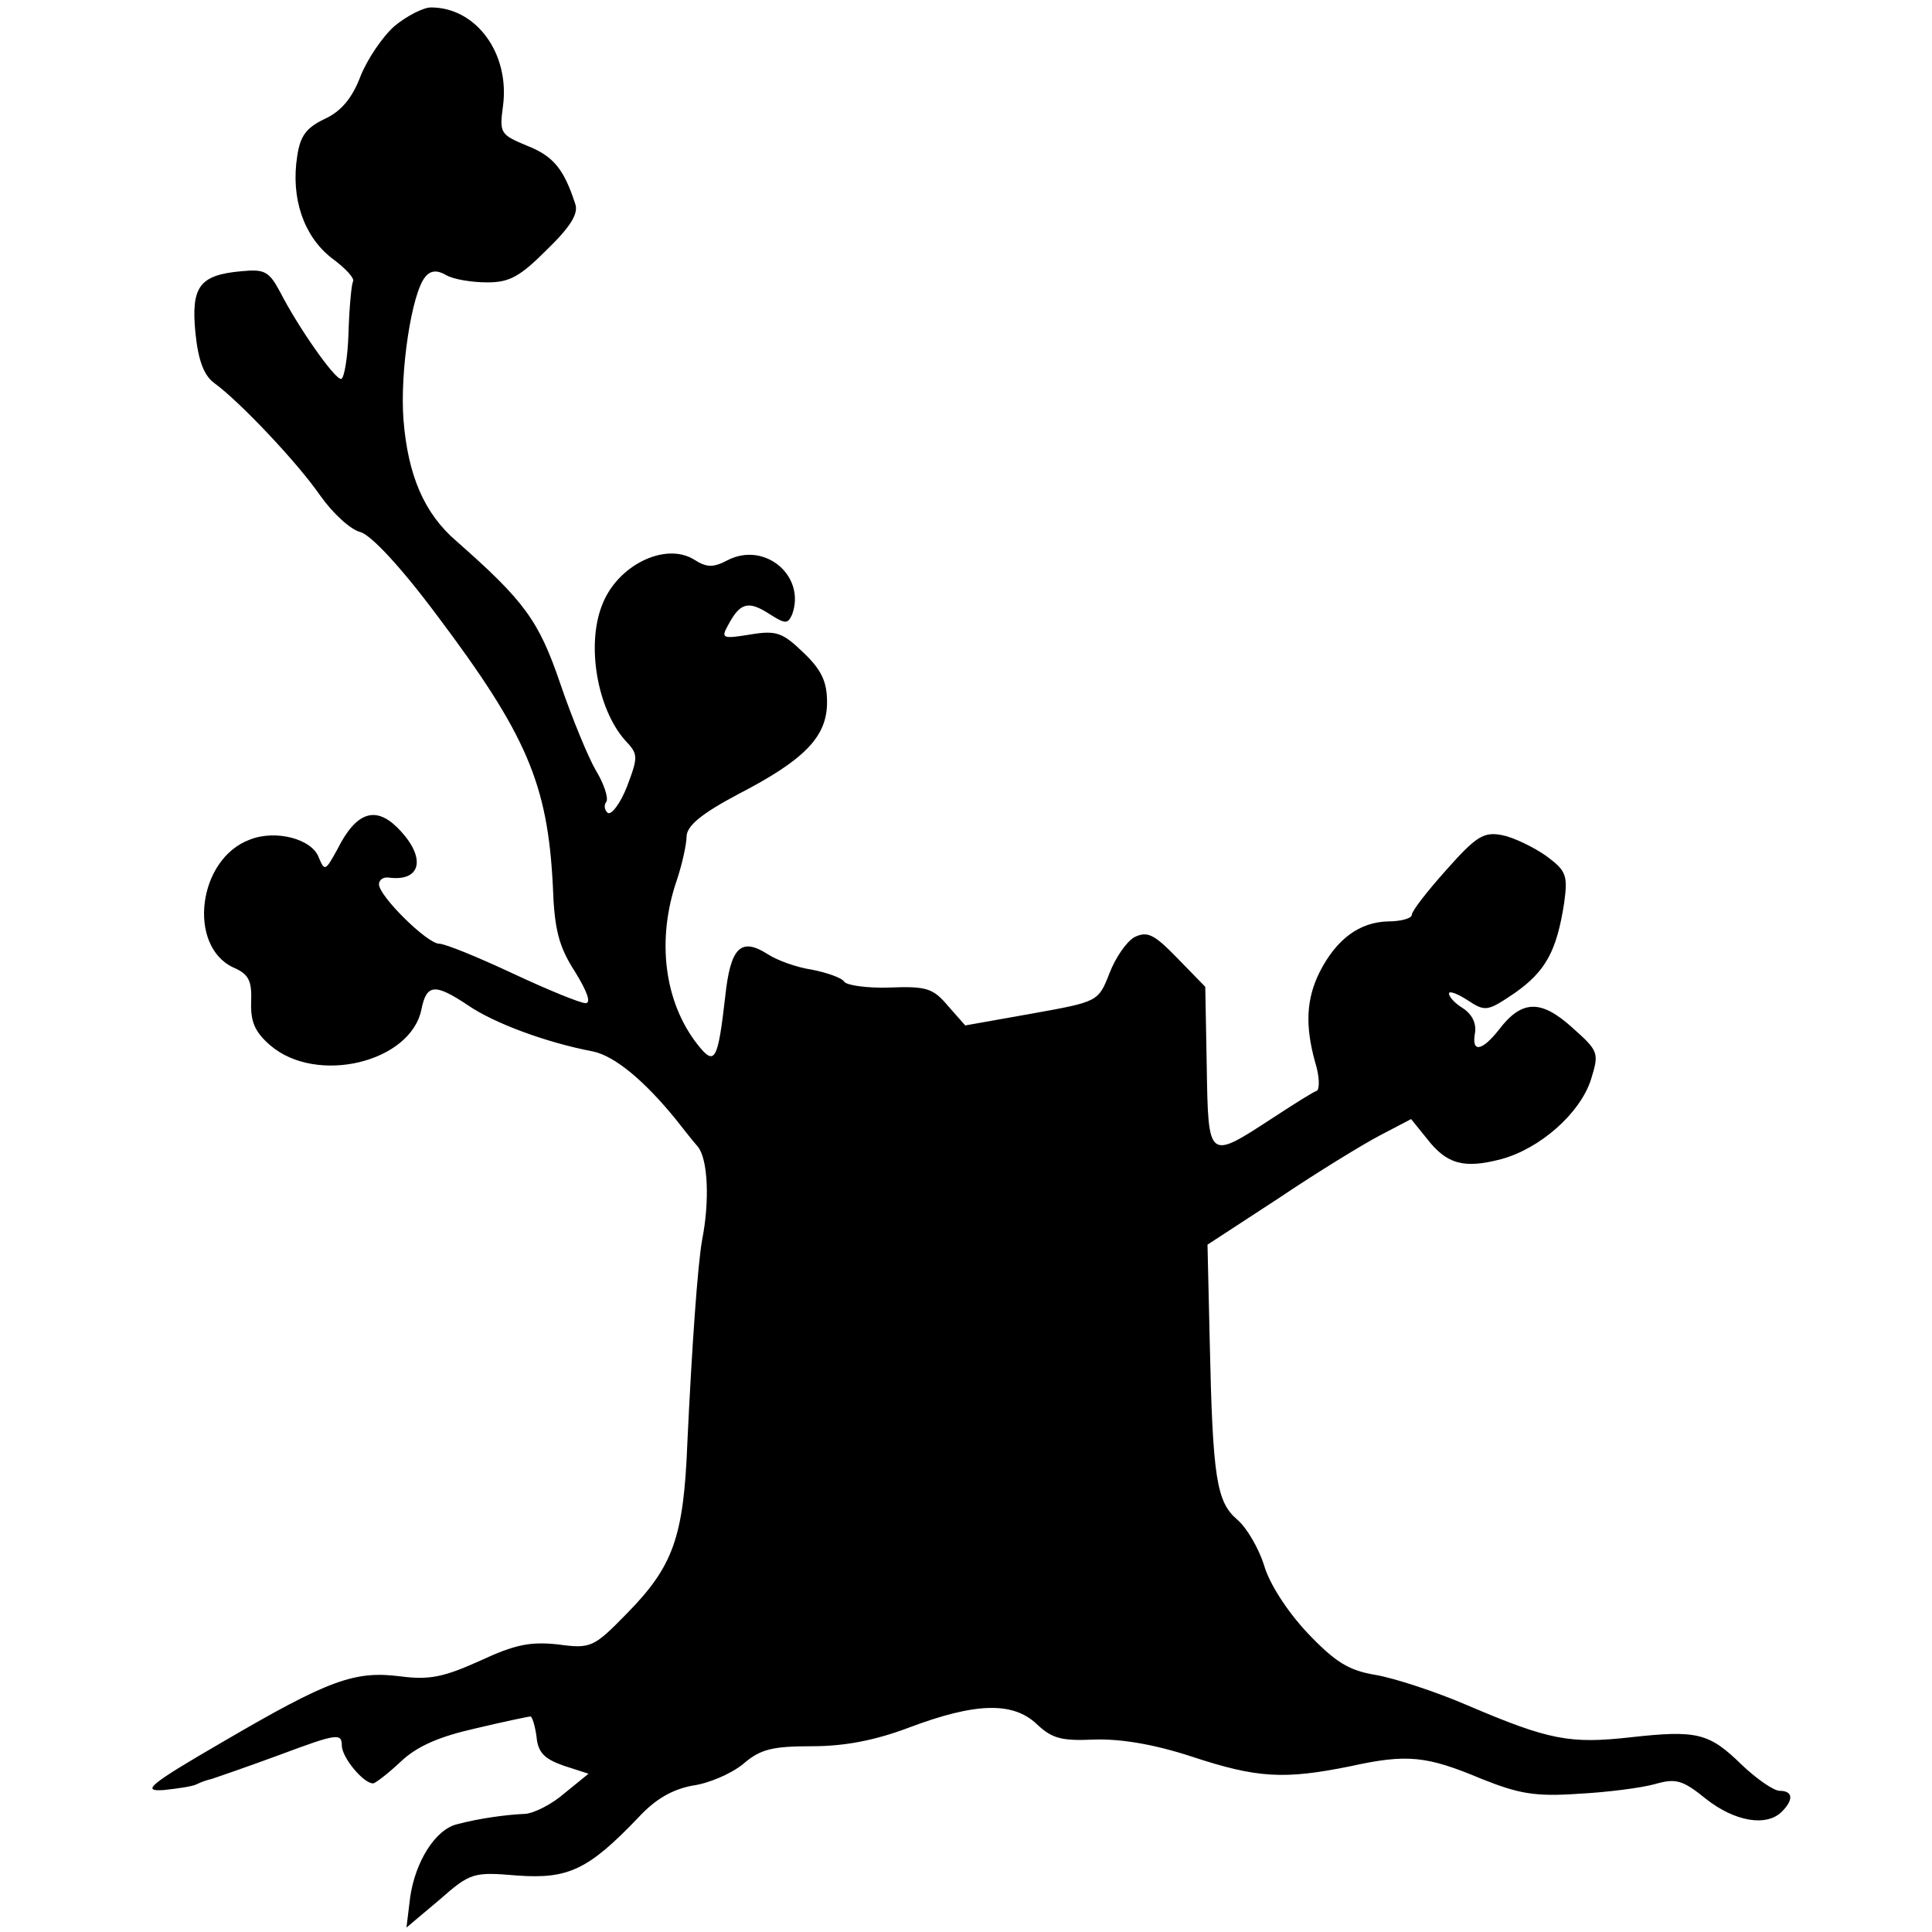
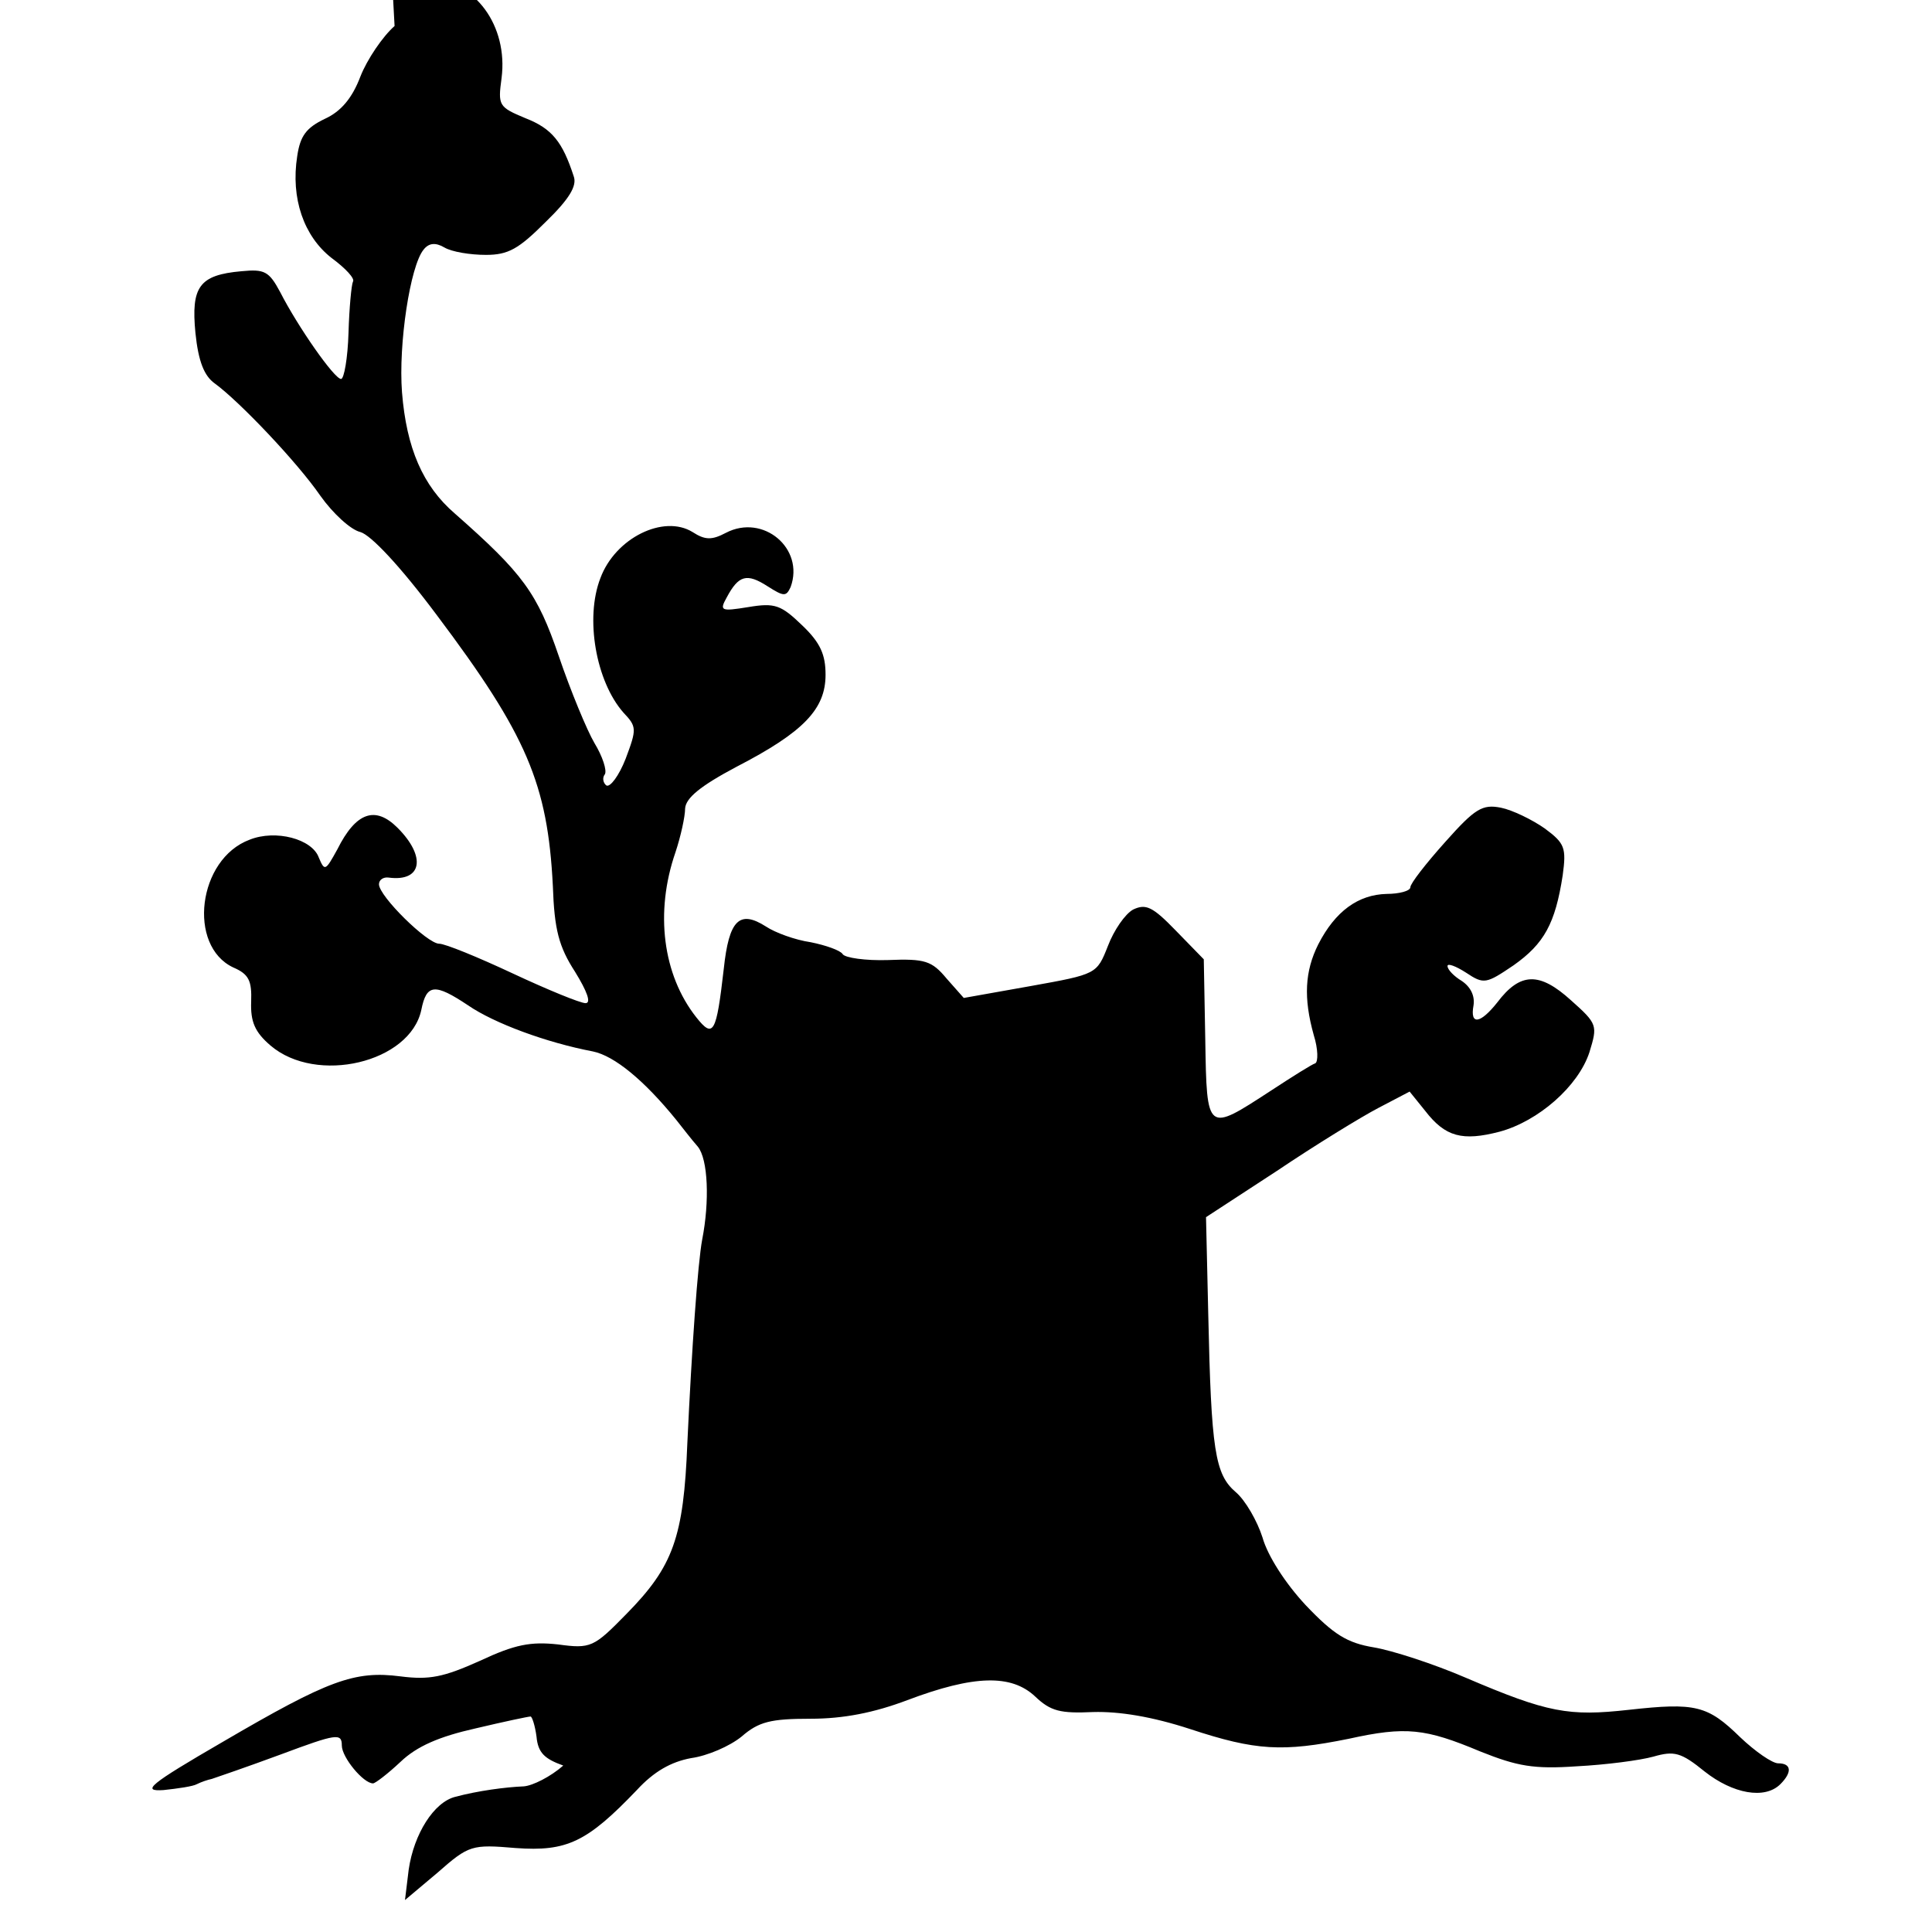
<svg xmlns="http://www.w3.org/2000/svg" version="1.0" width="260pt" height="260pt" viewBox="0 0 260 260" preserveAspectRatio="xMidYMid meet">
  <g transform="translate(0,260) scale(0.1,-0.1)" fill="#000000" stroke="none">
-     <path d="M531 2565 c-16 -14 -37 -45 -46 -68 -11 -29 -26 -47 -48 -57 -25 -12 -33 -23 -37 -50 -9 -57 9 -108 46 -137 19 -14 32 -28 29 -32 -2 -4 -5 -35 -6 -69 -1 -34 -6 -62 -10 -62 -9 0 -58 70 -82 117 -15 28 -21 31 -52 28 -57 -5 -68 -21 -62 -83 4 -39 12 -58 26 -68 33 -24 111 -106 142 -151 17 -24 41 -46 54 -49 14 -4 53 -45 103 -112 121 -161 149 -227 156 -364 2 -59 8 -82 30 -116 16 -26 22 -42 14 -42 -7 0 -51 18 -98 40 -47 22 -91 40 -99 40 -16 0 -81 64 -81 80 0 6 6 10 13 9 45 -6 51 28 12 67 -30 30 -56 21 -81 -29 -16 -29 -17 -30 -25 -11 -9 25 -58 38 -93 24 -70 -26 -84 -143 -22 -172 21 -9 25 -18 24 -46 -1 -27 5 -41 26 -59 62 -53 188 -23 203 48 7 35 18 36 63 6 35 -24 105 -50 168 -62 29 -6 69 -39 112 -92 8 -10 21 -27 29 -36 14 -17 16 -74 6 -125 -6 -32 -14 -146 -20 -274 -5 -127 -19 -166 -82 -230 -44 -45 -48 -47 -92 -41 -37 4 -58 0 -105 -22 -49 -22 -68 -26 -107 -21 -62 8 -97 -5 -239 -88 -100 -58 -110 -67 -80 -65 19 2 40 5 45 8 6 3 15 6 20 7 6 2 47 16 93 33 75 28 82 29 82 12 0 -16 29 -51 42 -51 3 0 20 13 37 29 22 21 52 34 101 45 38 9 71 16 74 16 2 0 6 -12 8 -27 2 -22 11 -30 36 -39 l34 -11 -32 -26 c-17 -15 -41 -27 -53 -28 -25 -1 -62 -6 -92 -14 -29 -7 -56 -50 -63 -98 l-5 -41 44 37 c42 37 46 38 105 33 69 -5 96 8 163 78 23 25 46 38 73 43 22 3 52 16 68 29 23 20 39 24 93 24 44 0 85 8 130 25 90 34 140 35 172 5 21 -20 34 -23 78 -21 35 1 79 -6 131 -23 88 -29 124 -31 213 -13 77 17 103 14 177 -17 50 -20 72 -24 130 -20 39 2 85 8 103 13 28 8 37 6 69 -20 38 -30 81 -38 102 -17 16 16 15 28 -3 28 -8 0 -31 16 -51 35 -44 43 -60 47 -150 37 -81 -9 -109 -4 -219 43 -44 19 -100 37 -124 41 -36 6 -54 17 -92 57 -27 29 -51 66 -58 91 -7 22 -23 50 -36 61 -28 24 -33 56 -37 240 l-3 130 95 62 c52 35 114 73 137 85 l42 22 21 -26 c27 -35 50 -41 100 -28 52 14 106 61 121 107 11 36 11 38 -25 70 -42 38 -68 38 -99 -3 -23 -29 -37 -31 -32 -4 2 13 -4 25 -16 33 -10 6 -19 15 -19 20 0 4 11 0 25 -9 24 -16 27 -15 64 10 41 29 56 56 66 121 5 37 3 43 -24 63 -17 12 -44 25 -59 28 -25 5 -35 -1 -75 -46 -26 -29 -47 -56 -47 -61 0 -5 -15 -9 -32 -9 -38 -1 -69 -23 -92 -68 -18 -36 -20 -72 -6 -122 6 -19 6 -36 2 -38 -4 -1 -31 -18 -60 -37 -86 -56 -86 -57 -88 69 l-2 108 -38 39 c-31 32 -40 36 -57 28 -11 -6 -26 -28 -34 -49 -15 -38 -15 -38 -104 -54 l-90 -16 -23 26 c-20 24 -29 27 -79 25 -30 -1 -58 3 -61 8 -3 5 -23 12 -43 16 -21 3 -48 13 -60 21 -36 23 -50 9 -57 -57 -10 -87 -14 -94 -37 -65 -45 57 -56 141 -28 222 7 21 13 48 13 59 1 14 20 30 69 56 91 47 120 78 120 124 0 27 -7 43 -31 66 -29 28 -37 31 -73 25 -37 -6 -39 -5 -29 13 16 30 27 33 55 15 22 -14 25 -14 31 -1 19 52 -37 99 -87 73 -19 -10 -28 -10 -45 1 -39 24 -104 -8 -124 -62 -21 -54 -6 -139 31 -181 18 -19 18 -22 3 -62 -9 -23 -21 -39 -26 -36 -4 3 -6 10 -2 15 3 5 -3 24 -14 42 -10 17 -32 70 -48 117 -29 85 -48 111 -140 192 -43 37 -65 88 -71 163 -5 65 11 170 29 192 7 9 16 10 28 3 10 -6 35 -10 56 -10 30 0 44 8 80 44 32 31 43 49 38 62 -15 46 -29 64 -65 78 -36 15 -37 17 -32 54 9 70 -36 132 -97 132 -10 0 -32 -11 -49 -25z" />
+     <path d="M531 2565 c-16 -14 -37 -45 -46 -68 -11 -29 -26 -47 -48 -57 -25 -12 -33 -23 -37 -50 -9 -57 9 -108 46 -137 19 -14 32 -28 29 -32 -2 -4 -5 -35 -6 -69 -1 -34 -6 -62 -10 -62 -9 0 -58 70 -82 117 -15 28 -21 31 -52 28 -57 -5 -68 -21 -62 -83 4 -39 12 -58 26 -68 33 -24 111 -106 142 -151 17 -24 41 -46 54 -49 14 -4 53 -45 103 -112 121 -161 149 -227 156 -364 2 -59 8 -82 30 -116 16 -26 22 -42 14 -42 -7 0 -51 18 -98 40 -47 22 -91 40 -99 40 -16 0 -81 64 -81 80 0 6 6 10 13 9 45 -6 51 28 12 67 -30 30 -56 21 -81 -29 -16 -29 -17 -30 -25 -11 -9 25 -58 38 -93 24 -70 -26 -84 -143 -22 -172 21 -9 25 -18 24 -46 -1 -27 5 -41 26 -59 62 -53 188 -23 203 48 7 35 18 36 63 6 35 -24 105 -50 168 -62 29 -6 69 -39 112 -92 8 -10 21 -27 29 -36 14 -17 16 -74 6 -125 -6 -32 -14 -146 -20 -274 -5 -127 -19 -166 -82 -230 -44 -45 -48 -47 -92 -41 -37 4 -58 0 -105 -22 -49 -22 -68 -26 -107 -21 -62 8 -97 -5 -239 -88 -100 -58 -110 -67 -80 -65 19 2 40 5 45 8 6 3 15 6 20 7 6 2 47 16 93 33 75 28 82 29 82 12 0 -16 29 -51 42 -51 3 0 20 13 37 29 22 21 52 34 101 45 38 9 71 16 74 16 2 0 6 -12 8 -27 2 -22 11 -30 36 -39 c-17 -15 -41 -27 -53 -28 -25 -1 -62 -6 -92 -14 -29 -7 -56 -50 -63 -98 l-5 -41 44 37 c42 37 46 38 105 33 69 -5 96 8 163 78 23 25 46 38 73 43 22 3 52 16 68 29 23 20 39 24 93 24 44 0 85 8 130 25 90 34 140 35 172 5 21 -20 34 -23 78 -21 35 1 79 -6 131 -23 88 -29 124 -31 213 -13 77 17 103 14 177 -17 50 -20 72 -24 130 -20 39 2 85 8 103 13 28 8 37 6 69 -20 38 -30 81 -38 102 -17 16 16 15 28 -3 28 -8 0 -31 16 -51 35 -44 43 -60 47 -150 37 -81 -9 -109 -4 -219 43 -44 19 -100 37 -124 41 -36 6 -54 17 -92 57 -27 29 -51 66 -58 91 -7 22 -23 50 -36 61 -28 24 -33 56 -37 240 l-3 130 95 62 c52 35 114 73 137 85 l42 22 21 -26 c27 -35 50 -41 100 -28 52 14 106 61 121 107 11 36 11 38 -25 70 -42 38 -68 38 -99 -3 -23 -29 -37 -31 -32 -4 2 13 -4 25 -16 33 -10 6 -19 15 -19 20 0 4 11 0 25 -9 24 -16 27 -15 64 10 41 29 56 56 66 121 5 37 3 43 -24 63 -17 12 -44 25 -59 28 -25 5 -35 -1 -75 -46 -26 -29 -47 -56 -47 -61 0 -5 -15 -9 -32 -9 -38 -1 -69 -23 -92 -68 -18 -36 -20 -72 -6 -122 6 -19 6 -36 2 -38 -4 -1 -31 -18 -60 -37 -86 -56 -86 -57 -88 69 l-2 108 -38 39 c-31 32 -40 36 -57 28 -11 -6 -26 -28 -34 -49 -15 -38 -15 -38 -104 -54 l-90 -16 -23 26 c-20 24 -29 27 -79 25 -30 -1 -58 3 -61 8 -3 5 -23 12 -43 16 -21 3 -48 13 -60 21 -36 23 -50 9 -57 -57 -10 -87 -14 -94 -37 -65 -45 57 -56 141 -28 222 7 21 13 48 13 59 1 14 20 30 69 56 91 47 120 78 120 124 0 27 -7 43 -31 66 -29 28 -37 31 -73 25 -37 -6 -39 -5 -29 13 16 30 27 33 55 15 22 -14 25 -14 31 -1 19 52 -37 99 -87 73 -19 -10 -28 -10 -45 1 -39 24 -104 -8 -124 -62 -21 -54 -6 -139 31 -181 18 -19 18 -22 3 -62 -9 -23 -21 -39 -26 -36 -4 3 -6 10 -2 15 3 5 -3 24 -14 42 -10 17 -32 70 -48 117 -29 85 -48 111 -140 192 -43 37 -65 88 -71 163 -5 65 11 170 29 192 7 9 16 10 28 3 10 -6 35 -10 56 -10 30 0 44 8 80 44 32 31 43 49 38 62 -15 46 -29 64 -65 78 -36 15 -37 17 -32 54 9 70 -36 132 -97 132 -10 0 -32 -11 -49 -25z" />
  </g>
</svg>